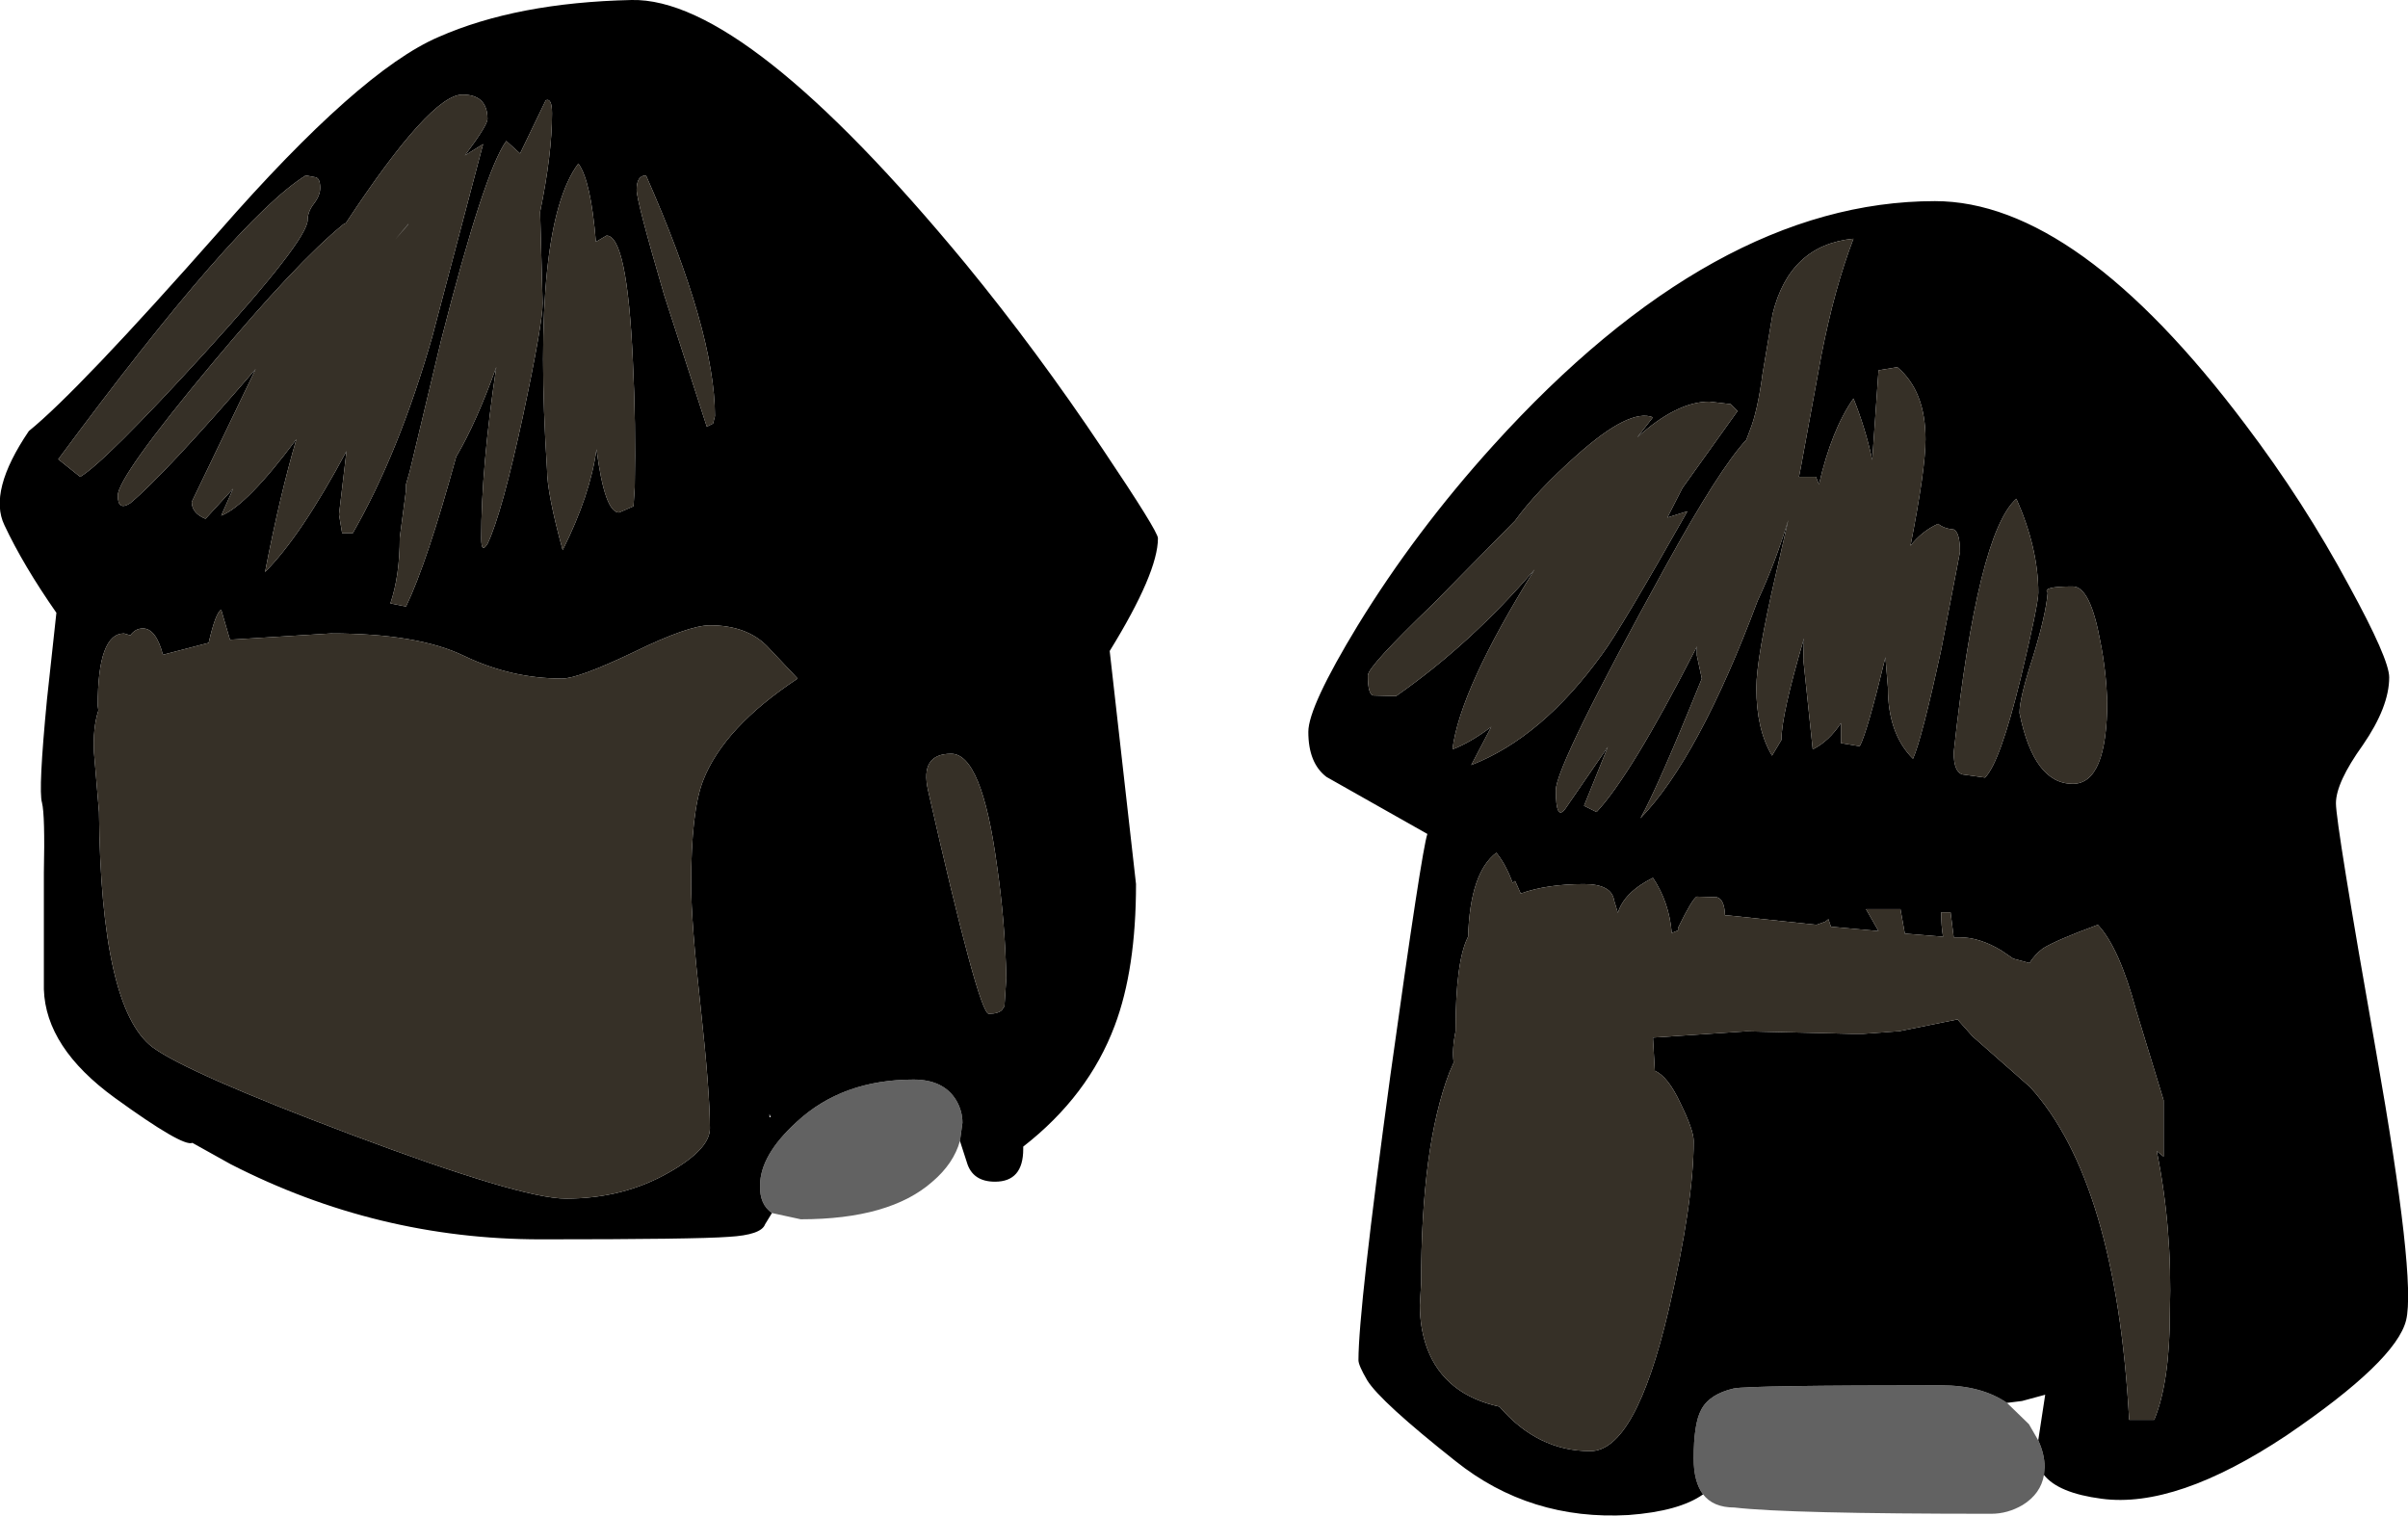
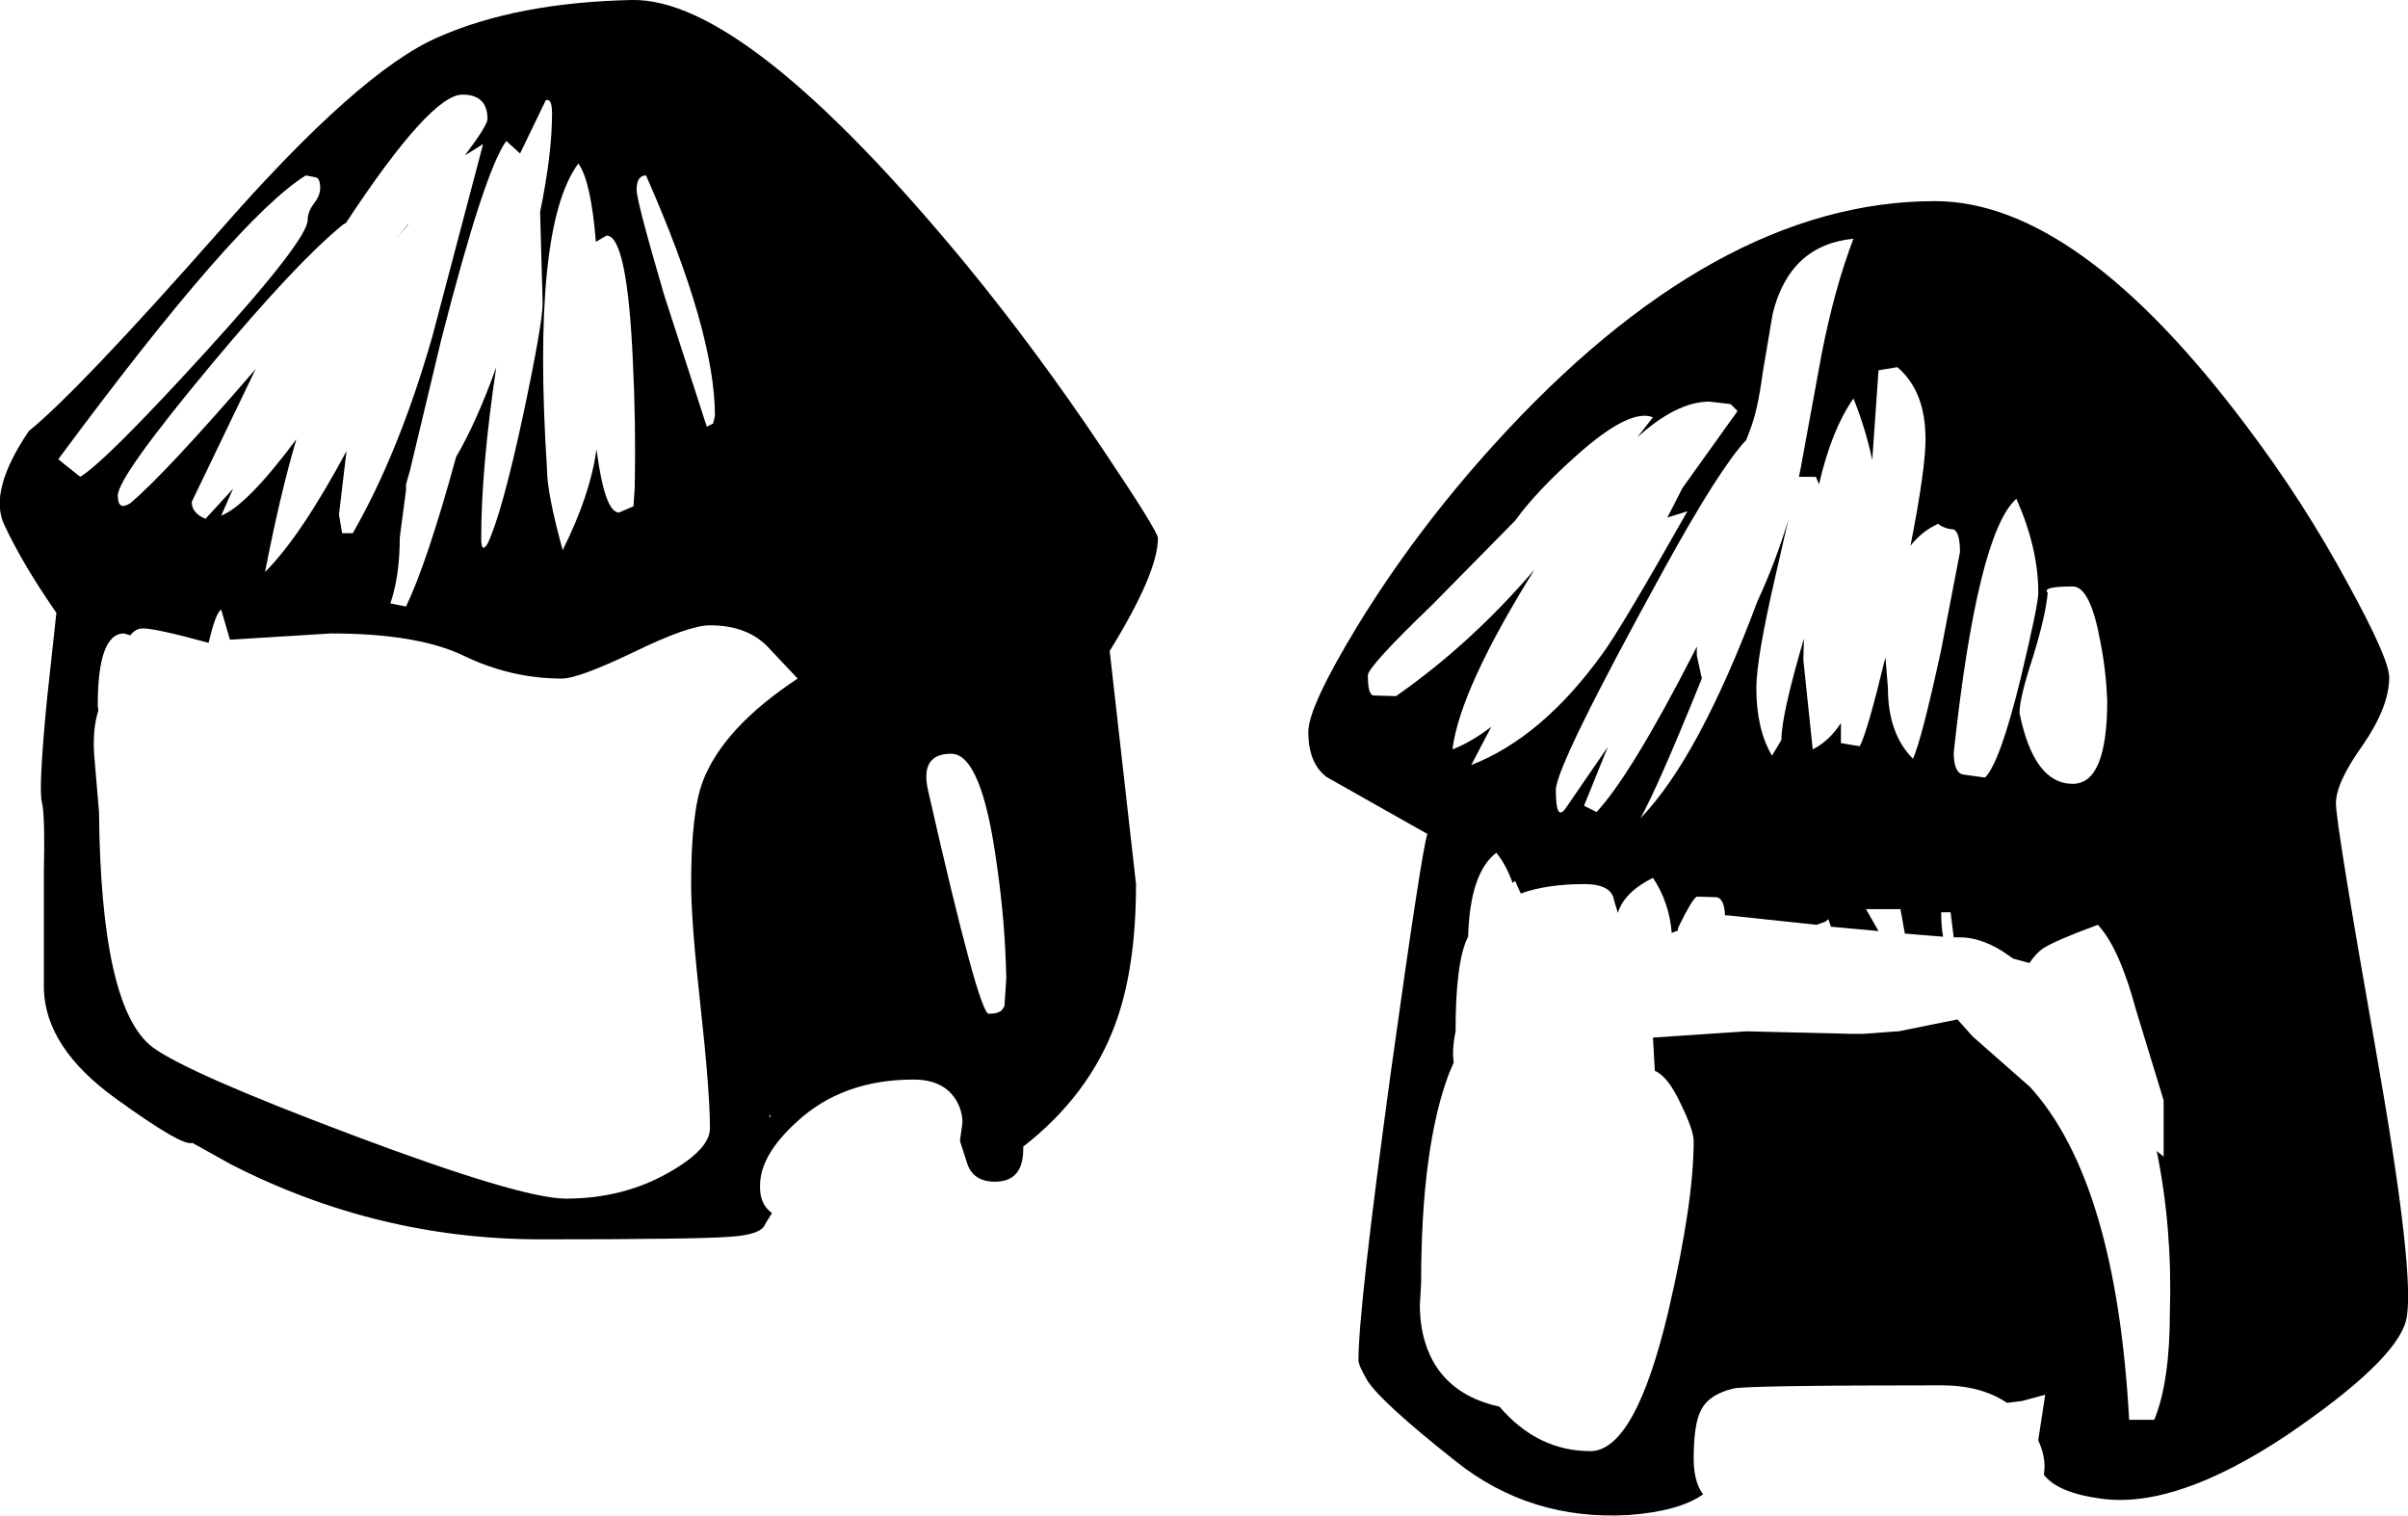
<svg xmlns="http://www.w3.org/2000/svg" height="120.95px" width="192.15px">
  <g transform="matrix(1.0, 0.0, 0.0, 1.0, 104.4, 16.05)">
-     <path d="M-52.85 -2.05 Q-53.6 -2.05 -53.6 -0.9 -53.6 0.0 -51.4 7.5 L-48.0 18.0 -47.5 17.75 -47.35 17.15 Q-47.35 10.4 -52.85 -2.05 M-62.9 -3.8 L-64.0 -4.8 Q-65.75 -2.4 -69.2 11.1 L-71.7 21.55 -72.0 22.6 -72.0 23.05 -72.5 26.85 Q-72.5 29.9 -73.25 32.1 L-72.0 32.35 Q-70.3 28.8 -68.0 20.4 -66.4 17.7 -64.8 13.25 -66.0 21.3 -66.0 26.9 -66.0 28.15 -65.5 27.35 -64.35 24.95 -62.65 17.05 -61.1 9.75 -61.1 8.15 L-61.3 0.85 Q-60.35 -3.75 -60.35 -7.0 -60.35 -8.25 -60.85 -8.05 L-62.9 -3.8 M-78.85 -1.05 Q-78.85 -1.8 -79.2 -1.9 L-80.0 -2.05 Q-85.55 1.4 -99.75 20.6 L-98.0 22.0 Q-96.0 20.8 -88.1 12.15 -79.85 3.1 -79.85 1.5 -79.85 0.85 -79.35 0.2 -78.85 -0.45 -78.85 -1.05 M-67.3 -3.65 Q-65.5 -6.05 -65.5 -6.55 -65.5 -8.5 -67.5 -8.5 -70.05 -8.5 -76.8 1.75 L-77.0 1.85 Q-80.7 4.85 -87.5 13.0 -95.0 22.0 -95.0 23.5 -95.0 24.75 -94.0 24.1 -91.25 21.8 -84.0 13.4 L-89.1 24.0 Q-89.1 24.9 -88.0 25.35 L-85.8 22.95 -86.75 25.1 Q-84.7 24.3 -80.75 19.0 -82.05 23.4 -83.25 29.6 -80.4 26.75 -76.75 19.95 L-77.35 25.0 -77.1 26.5 -76.25 26.5 Q-72.55 20.05 -69.9 10.8 L-65.85 -4.55 -67.3 -3.65 M-42.8 80.75 L-43.35 81.65 Q-43.65 82.5 -46.25 82.65 -48.9 82.85 -61.25 82.85 -74.3 82.85 -86.0 76.85 L-89.05 75.15 Q-89.8 75.5 -95.25 71.55 -100.75 67.55 -100.9 62.9 L-100.9 53.6 Q-100.8 49.0 -101.05 48.0 -101.35 47.0 -100.65 39.75 L-99.9 32.85 Q-102.55 29.05 -104.05 25.85 -105.35 23.15 -102.1 18.35 -98.15 15.15 -86.9 2.4 -75.7 -10.4 -69.4 -13.1 -63.15 -15.85 -54.0 -16.05 -44.9 -16.25 -27.35 5.0 -21.65 11.95 -16.4 19.8 -12.0 26.35 -12.0 26.9 -12.0 29.65 -15.85 35.9 L-13.75 54.5 Q-13.75 61.3 -15.45 65.8 -17.55 71.4 -22.75 75.45 L-22.75 75.65 Q-22.75 78.25 -25.0 78.25 -26.8 78.25 -27.25 76.7 L-27.8 75.0 -27.6 73.55 Q-27.6 72.6 -28.1 71.75 -29.1 70.1 -31.5 70.1 -37.2 70.1 -40.85 73.5 -43.75 76.15 -43.75 78.55 -43.8 80.05 -42.8 80.75 M-67.35 36.3 Q-71.05 34.5 -78.0 34.5 L-86.05 35.0 -86.75 32.6 Q-87.2 32.85 -87.75 35.25 L-91.4 36.2 Q-91.95 34.1 -93.0 34.1 -93.6 34.1 -94.0 34.65 L-94.5 34.5 Q-96.6 34.5 -96.6 40.25 L-96.55 40.65 Q-97.0 42.05 -96.9 44.0 L-96.5 48.75 Q-96.35 64.35 -92.25 67.5 -89.5 69.55 -76.35 74.5 -62.8 79.6 -59.25 79.6 -54.65 79.6 -51.0 77.5 -47.75 75.65 -47.75 74.0 -47.75 71.05 -48.5 64.25 -49.25 57.5 -49.25 54.5 -49.25 48.7 -48.3 46.25 -46.65 42.0 -40.75 38.1 L-43.2 35.5 Q-44.85 33.85 -47.75 33.85 -49.45 33.85 -53.85 36.0 -58.25 38.1 -59.55 38.1 -63.6 38.1 -67.35 36.3 M-72.85 3.05 L-71.8 1.8 -71.85 1.9 -72.85 3.05 M-56.0 2.75 L-56.85 3.25 Q-57.25 -1.65 -58.25 -3.0 -62.0 2.05 -60.75 21.4 -60.75 23.3 -59.5 27.85 -57.3 23.45 -56.8 19.8 -56.15 24.85 -55.0 24.85 L-53.85 24.35 -53.75 22.85 Q-53.65 17.75 -53.9 12.75 -54.35 2.75 -56.0 2.75 M-28.5 44.1 Q-31.0 44.1 -30.35 47.0 -26.3 64.85 -25.5 64.85 -24.75 64.85 -24.45 64.55 L-24.25 64.25 -24.1 62.0 Q-24.2 57.45 -24.85 53.0 -26.05 44.1 -28.5 44.1 M-43.0 72.85 L-43.0 73.1 -42.9 73.1 -43.0 72.85 M31.5 103.2 Q29.6 104.55 25.55 104.85 17.7 105.3 11.75 100.55 5.75 95.8 4.7 94.1 4.0 92.9 4.0 92.5 4.0 88.45 6.55 69.75 9.05 51.8 9.5 50.5 L1.45 45.95 Q0.0 44.85 0.0 42.35 0.0 40.35 3.95 33.85 8.55 26.35 14.75 19.5 32.4 0.0 50.0 0.0 61.35 0.0 74.75 17.8 79.45 24.0 83.05 30.7 86.25 36.55 86.25 38.0 86.25 40.35 84.15 43.4 82.0 46.4 82.0 48.05 82.0 49.7 85.2 67.85 88.4 86.0 87.6 89.3 86.8 92.55 78.05 98.5 69.25 104.35 63.3 103.55 59.85 103.1 58.7 101.65 L58.75 101.0 Q58.75 100.0 58.25 98.9 L58.25 98.85 58.8 95.25 56.95 95.75 55.75 95.9 Q53.7 94.5 50.5 94.5 35.2 94.5 33.95 94.75 32.0 95.2 31.35 96.45 30.75 97.55 30.75 100.35 30.75 102.2 31.5 103.2 M33.5 57.0 L33.25 57.0 Q33.2 55.7 32.6 55.55 L31.0 55.5 Q30.65 55.65 29.5 58.0 L29.5 58.2 29.0 58.4 Q28.8 55.95 27.5 54.0 25.2 55.15 24.7 56.8 L24.4 55.8 Q24.2 54.5 22.0 54.5 19.05 54.5 16.95 55.25 L16.5 54.25 16.3 54.4 Q15.75 52.9 15.0 52.0 12.9 53.6 12.75 58.7 L12.7 58.8 Q11.75 60.75 11.75 66.25 11.45 67.7 11.6 68.75 L11.25 69.55 Q9.0 75.45 9.0 86.35 L8.9 88.1 Q8.9 90.0 9.5 91.6 10.9 95.25 15.25 96.2 18.3 99.75 22.5 99.75 26.1 99.75 28.75 88.5 30.75 79.9 30.75 75.0 30.75 74.15 29.7 72.0 28.7 69.85 27.65 69.4 L27.5 66.75 34.95 66.25 43.3 66.45 44.3 66.45 47.0 66.25 47.1 66.25 51.8 65.3 53.0 66.65 57.6 70.7 Q64.45 78.25 65.5 97.25 L67.5 97.25 Q68.75 94.25 68.75 88.6 68.95 81.95 67.7 75.8 L68.25 76.25 68.25 71.75 66.05 64.55 Q64.7 59.55 63.0 57.75 59.6 59.0 58.6 59.65 57.95 60.15 57.55 60.8 L56.25 60.45 55.3 59.8 Q53.55 58.75 52.0 58.75 L51.5 58.75 51.25 56.75 50.5 56.75 Q50.5 57.85 50.65 58.7 L47.6 58.45 47.25 56.5 44.5 56.5 45.5 58.25 41.7 57.9 41.5 57.3 41.25 57.5 40.55 57.75 33.5 57.0 M26.25 18.85 L27.5 17.25 Q25.65 16.5 21.4 20.3 18.2 23.15 16.5 25.5 L9.9 32.2 Q4.75 37.15 4.75 37.85 4.75 39.4 5.2 39.45 L7.0 39.5 Q12.95 35.35 18.05 29.4 12.1 38.95 11.5 43.75 12.95 43.2 14.6 41.95 L13.0 45.0 Q18.65 42.8 23.45 36.15 24.9 34.2 30.25 24.75 L28.65 25.25 29.85 22.9 34.25 16.75 33.7 16.2 32.0 16.0 Q29.4 16.0 26.25 18.85 M54.0 46.0 Q55.2 44.8 56.85 38.05 58.25 32.2 58.25 31.25 58.25 27.7 56.5 23.75 53.4 26.5 51.5 44.0 51.5 45.55 52.2 45.75 L54.0 46.0 M59.0 31.25 Q58.85 33.05 57.8 36.45 56.75 39.65 56.75 40.85 57.9 46.5 61.0 46.5 63.75 46.5 63.75 39.85 63.65 37.4 63.2 35.15 62.4 30.75 61.0 30.75 58.5 30.75 59.0 31.25 M40.95 12.25 Q42.0 6.9 43.5 3.0 38.4 3.5 37.05 9.0 L36.25 13.75 Q35.85 16.75 35.25 18.25 L34.95 19.05 Q32.8 21.35 28.45 29.25 19.75 45.05 19.75 47.0 19.75 49.5 20.5 48.5 L23.9 43.55 22.0 48.25 23.0 48.75 Q25.75 45.8 30.8 35.95 L31.0 35.55 31.0 36.25 31.4 38.1 Q27.9 46.75 26.5 49.25 31.15 44.45 35.85 31.9 37.25 28.9 38.3 25.45 L37.3 29.8 Q35.75 36.5 35.75 38.85 35.75 42.15 37.0 44.25 L37.75 43.0 Q37.75 41.0 39.55 34.9 L39.5 36.6 40.25 43.75 Q41.55 43.1 42.5 41.65 L42.5 43.25 44.0 43.5 Q44.6 42.4 46.05 36.4 L46.25 38.85 Q46.25 42.5 48.25 44.5 48.95 42.95 50.5 35.8 L52.0 28.0 Q52.0 26.45 51.5 26.2 50.75 26.15 50.25 25.75 48.95 26.35 48.05 27.5 49.25 21.4 49.25 19.0 49.25 15.15 47.0 13.25 L45.5 13.5 45.0 20.65 Q44.45 18.1 43.5 15.75 41.75 18.25 40.75 22.6 L40.5 22.0 39.15 22.0 39.3 21.25 40.95 12.25" fill="#000000" fill-rule="evenodd" stroke="none" />
-     <path d="M-67.3 -3.65 L-65.85 -4.55 -69.9 10.8 Q-72.55 20.05 -76.25 26.5 L-77.1 26.5 -77.35 25.0 -76.75 19.95 Q-80.4 26.75 -83.25 29.6 -82.05 23.4 -80.75 19.0 -84.7 24.3 -86.75 25.1 L-85.8 22.95 -88.0 25.35 Q-89.1 24.9 -89.1 24.0 L-84.0 13.4 Q-91.25 21.8 -94.0 24.1 -95.0 24.75 -95.0 23.5 -95.0 22.0 -87.5 13.0 -80.7 4.85 -77.0 1.85 L-76.8 1.75 Q-70.05 -8.5 -67.5 -8.5 -65.5 -8.5 -65.5 -6.55 -65.5 -6.05 -67.3 -3.65 M-78.85 -1.05 Q-78.85 -0.45 -79.35 0.2 -79.85 0.85 -79.85 1.5 -79.85 3.1 -88.1 12.15 -96.0 20.8 -98.0 22.0 L-99.75 20.6 Q-85.55 1.4 -80.0 -2.05 L-79.2 -1.9 Q-78.85 -1.8 -78.85 -1.05 M-62.9 -3.8 L-60.85 -8.05 Q-60.35 -8.25 -60.35 -7.0 -60.35 -3.75 -61.3 0.85 L-61.1 8.15 Q-61.1 9.75 -62.65 17.05 -64.35 24.95 -65.5 27.35 -66.0 28.15 -66.0 26.9 -66.0 21.3 -64.8 13.25 -66.4 17.7 -68.0 20.4 -70.3 28.8 -72.0 32.35 L-73.25 32.1 Q-72.5 29.9 -72.5 26.85 L-72.0 23.05 -72.0 22.6 -71.7 21.55 -69.2 11.1 Q-65.75 -2.4 -64.0 -4.8 L-62.9 -3.8 M-52.85 -2.05 Q-47.35 10.4 -47.35 17.15 L-47.5 17.75 -48.0 18.0 -51.4 7.5 Q-53.6 0.0 -53.6 -0.9 -53.6 -2.05 -52.85 -2.05 M-28.5 44.1 Q-26.05 44.1 -24.85 53.0 -24.2 57.45 -24.1 62.0 L-24.25 64.25 -24.45 64.55 Q-24.75 64.85 -25.5 64.85 -26.3 64.85 -30.35 47.0 -31.0 44.1 -28.5 44.1 M-56.0 2.75 Q-54.35 2.75 -53.9 12.75 -53.65 17.75 -53.75 22.85 L-53.85 24.35 -55.0 24.85 Q-56.15 24.85 -56.8 19.8 -57.3 23.45 -59.5 27.85 -60.75 23.3 -60.75 21.4 -62.0 2.05 -58.25 -3.0 -57.25 -1.65 -56.85 3.25 L-56.0 2.75 M-72.85 3.05 L-71.85 1.9 -71.8 1.8 -72.85 3.05 M-67.35 36.3 Q-63.6 38.1 -59.55 38.1 -58.25 38.1 -53.85 36.0 -49.45 33.85 -47.75 33.85 -44.85 33.85 -43.2 35.5 L-40.75 38.1 Q-46.65 42.0 -48.3 46.25 -49.25 48.7 -49.25 54.5 -49.25 57.5 -48.5 64.25 -47.75 71.05 -47.75 74.0 -47.75 75.65 -51.0 77.5 -54.65 79.6 -59.25 79.6 -62.8 79.6 -76.35 74.5 -89.5 69.55 -92.25 67.5 -96.35 64.35 -96.5 48.75 L-96.9 44.0 Q-97.0 42.05 -96.55 40.65 L-96.6 40.25 Q-96.6 34.5 -94.5 34.5 L-94.0 34.65 Q-93.6 34.1 -93.0 34.1 -91.95 34.1 -91.4 36.2 L-87.75 35.25 Q-87.2 32.85 -86.75 32.6 L-86.05 35.0 -78.0 34.5 Q-71.05 34.5 -67.35 36.3 M40.95 12.25 L39.3 21.25 39.15 22.0 40.5 22.0 40.75 22.6 Q41.75 18.25 43.5 15.75 44.45 18.1 45.0 20.65 L45.5 13.5 47.0 13.25 Q49.25 15.15 49.25 19.0 49.25 21.4 48.05 27.5 48.95 26.35 50.25 25.75 50.75 26.15 51.5 26.2 52.0 26.45 52.0 28.0 L50.5 35.8 Q48.95 42.95 48.25 44.5 46.25 42.5 46.25 38.85 L46.05 36.4 Q44.6 42.4 44.0 43.5 L42.5 43.25 42.5 41.65 Q41.55 43.1 40.25 43.75 L39.5 36.6 39.55 34.9 Q37.75 41.0 37.75 43.0 L37.0 44.25 Q35.75 42.15 35.75 38.85 35.75 36.5 37.3 29.8 L38.3 25.45 Q37.25 28.9 35.85 31.9 31.15 44.45 26.5 49.25 27.9 46.75 31.4 38.1 L31.0 36.25 31.0 35.55 30.8 35.95 Q25.75 45.8 23.0 48.75 L22.0 48.25 23.9 43.55 20.5 48.5 Q19.75 49.5 19.75 47.0 19.75 45.05 28.45 29.25 32.8 21.35 34.95 19.05 L35.25 18.25 Q35.85 16.75 36.25 13.75 L37.05 9.0 Q38.4 3.5 43.5 3.0 42.0 6.9 40.95 12.25 M59.0 31.25 Q58.5 30.75 61.0 30.75 62.4 30.75 63.2 35.15 63.65 37.4 63.75 39.85 63.75 46.5 61.0 46.5 57.9 46.5 56.75 40.85 56.75 39.65 57.8 36.45 58.85 33.05 59.0 31.25 M54.0 46.0 L52.2 45.75 Q51.5 45.55 51.5 44.0 53.4 26.5 56.5 23.75 58.25 27.7 58.25 31.25 58.25 32.2 56.85 38.05 55.2 44.8 54.0 46.0 M26.25 18.85 Q29.4 16.0 32.0 16.0 L33.7 16.2 34.25 16.75 29.85 22.9 28.65 25.25 30.25 24.75 Q24.9 34.2 23.45 36.15 18.65 42.8 13.0 45.0 L14.6 41.95 Q12.95 43.2 11.5 43.75 12.1 38.95 18.05 29.4 12.95 35.35 7.0 39.5 L5.2 39.45 Q4.75 39.4 4.75 37.85 4.75 37.15 9.9 32.2 L16.5 25.5 Q18.2 23.15 21.4 20.3 25.65 16.5 27.5 17.25 L26.25 18.85 M33.5 57.0 L40.55 57.75 41.25 57.5 41.5 57.3 41.7 57.9 45.5 58.25 44.5 56.5 47.25 56.5 47.6 58.45 50.65 58.7 Q50.5 57.85 50.5 56.75 L51.25 56.75 51.5 58.75 52.0 58.75 Q53.55 58.75 55.3 59.8 L56.25 60.45 57.55 60.8 Q57.95 60.15 58.6 59.65 59.6 59.0 63.0 57.75 64.7 59.55 66.05 64.55 L68.25 71.75 68.25 76.25 67.7 75.8 Q68.95 81.95 68.75 88.6 68.75 94.25 67.5 97.25 L65.5 97.25 Q64.45 78.25 57.6 70.7 L53.0 66.65 51.8 65.3 47.1 66.25 47.0 66.25 44.3 66.45 43.3 66.45 34.95 66.25 27.5 66.75 27.65 69.4 Q28.7 69.85 29.7 72.0 30.75 74.15 30.75 75.0 30.75 79.9 28.75 88.5 26.1 99.75 22.5 99.75 18.3 99.75 15.25 96.2 10.9 95.25 9.5 91.6 8.9 90.0 8.9 88.1 L9.0 86.35 Q9.0 75.45 11.25 69.55 L11.6 68.75 Q11.45 67.7 11.75 66.25 11.75 60.75 12.7 58.8 L12.75 58.7 Q12.9 53.6 15.0 52.0 15.75 52.9 16.3 54.4 L16.5 54.25 16.95 55.25 Q19.05 54.5 22.0 54.5 24.2 54.5 24.4 55.8 L24.7 56.8 Q25.2 55.15 27.5 54.0 28.8 55.95 29.0 58.4 L29.5 58.2 29.5 58.0 Q30.65 55.65 31.0 55.5 L32.6 55.55 Q33.2 55.7 33.25 57.0 L33.5 57.0" fill="#363027" fill-rule="evenodd" stroke="none" />
-     <path d="M-27.8 75.0 Q-28.3 76.8 -30.0 78.25 -33.4 81.25 -40.5 81.25 L-42.8 80.75 Q-43.8 80.05 -43.75 78.55 -43.75 76.15 -40.85 73.5 -37.2 70.1 -31.5 70.1 -29.1 70.1 -28.1 71.75 -27.6 72.6 -27.6 73.55 L-27.8 75.0 M58.7 101.65 Q58.45 103.15 57.0 104.05 55.8 104.75 54.5 104.75 38.25 104.75 34.0 104.25 32.3 104.25 31.5 103.2 30.75 102.2 30.75 100.35 30.75 97.55 31.35 96.45 32.0 95.2 33.95 94.75 35.2 94.5 50.5 94.5 53.7 94.5 55.75 95.9 L57.5 97.6 58.25 98.9 Q58.75 100.0 58.75 101.0 L58.7 101.65" fill="#1a1a1a" fill-opacity="0.682" fill-rule="evenodd" stroke="none" />
+     <path d="M-52.85 -2.05 Q-53.6 -2.05 -53.6 -0.9 -53.6 0.0 -51.4 7.5 L-48.0 18.0 -47.5 17.75 -47.35 17.15 Q-47.35 10.4 -52.85 -2.05 M-62.9 -3.8 L-64.0 -4.8 Q-65.75 -2.4 -69.2 11.1 L-71.7 21.55 -72.0 22.6 -72.0 23.05 -72.5 26.85 Q-72.5 29.9 -73.25 32.1 L-72.0 32.35 Q-70.3 28.8 -68.0 20.4 -66.4 17.7 -64.8 13.25 -66.0 21.3 -66.0 26.9 -66.0 28.15 -65.5 27.35 -64.35 24.95 -62.65 17.05 -61.1 9.75 -61.1 8.15 L-61.3 0.85 Q-60.35 -3.75 -60.35 -7.0 -60.35 -8.25 -60.85 -8.05 L-62.9 -3.8 M-78.85 -1.05 Q-78.85 -1.8 -79.2 -1.9 L-80.0 -2.05 Q-85.55 1.4 -99.75 20.6 L-98.0 22.0 Q-96.0 20.8 -88.1 12.15 -79.85 3.1 -79.85 1.5 -79.85 0.85 -79.35 0.2 -78.85 -0.45 -78.85 -1.05 M-67.3 -3.65 Q-65.5 -6.05 -65.5 -6.55 -65.5 -8.5 -67.5 -8.5 -70.05 -8.5 -76.8 1.75 L-77.0 1.85 Q-80.7 4.85 -87.5 13.0 -95.0 22.0 -95.0 23.5 -95.0 24.75 -94.0 24.1 -91.25 21.8 -84.0 13.4 L-89.1 24.0 Q-89.1 24.9 -88.0 25.35 L-85.8 22.95 -86.75 25.1 Q-84.7 24.3 -80.75 19.0 -82.05 23.4 -83.25 29.6 -80.4 26.75 -76.75 19.95 L-77.35 25.0 -77.1 26.5 -76.25 26.5 Q-72.55 20.05 -69.9 10.8 L-65.85 -4.55 -67.3 -3.65 M-42.8 80.75 L-43.35 81.65 Q-43.65 82.5 -46.25 82.65 -48.9 82.85 -61.25 82.85 -74.3 82.85 -86.0 76.85 L-89.05 75.15 Q-89.8 75.5 -95.25 71.55 -100.75 67.55 -100.9 62.9 L-100.9 53.6 Q-100.8 49.0 -101.05 48.0 -101.35 47.0 -100.65 39.75 L-99.9 32.85 Q-102.55 29.05 -104.05 25.85 -105.35 23.15 -102.1 18.35 -98.15 15.15 -86.9 2.4 -75.7 -10.4 -69.4 -13.1 -63.15 -15.85 -54.0 -16.05 -44.9 -16.25 -27.35 5.0 -21.65 11.95 -16.4 19.8 -12.0 26.35 -12.0 26.9 -12.0 29.65 -15.85 35.9 L-13.75 54.5 Q-13.75 61.3 -15.45 65.8 -17.55 71.4 -22.75 75.45 L-22.75 75.65 Q-22.75 78.25 -25.0 78.25 -26.8 78.25 -27.25 76.7 L-27.8 75.0 -27.6 73.55 Q-27.6 72.6 -28.1 71.75 -29.1 70.1 -31.5 70.1 -37.2 70.1 -40.85 73.5 -43.75 76.15 -43.75 78.55 -43.8 80.05 -42.8 80.75 M-67.35 36.3 Q-71.05 34.5 -78.0 34.5 L-86.05 35.0 -86.75 32.6 Q-87.2 32.85 -87.75 35.25 Q-91.95 34.1 -93.0 34.1 -93.6 34.1 -94.0 34.65 L-94.5 34.5 Q-96.6 34.5 -96.6 40.25 L-96.55 40.65 Q-97.0 42.05 -96.9 44.0 L-96.5 48.75 Q-96.35 64.35 -92.25 67.5 -89.5 69.55 -76.35 74.5 -62.8 79.6 -59.25 79.6 -54.65 79.6 -51.0 77.5 -47.75 75.65 -47.75 74.0 -47.75 71.05 -48.5 64.25 -49.25 57.5 -49.25 54.5 -49.25 48.7 -48.3 46.25 -46.65 42.0 -40.75 38.1 L-43.2 35.5 Q-44.85 33.85 -47.75 33.85 -49.45 33.85 -53.85 36.0 -58.25 38.1 -59.55 38.1 -63.6 38.1 -67.35 36.3 M-72.85 3.05 L-71.8 1.8 -71.85 1.9 -72.85 3.05 M-56.0 2.75 L-56.85 3.25 Q-57.25 -1.65 -58.25 -3.0 -62.0 2.05 -60.75 21.4 -60.75 23.3 -59.5 27.85 -57.3 23.45 -56.8 19.8 -56.15 24.85 -55.0 24.85 L-53.85 24.35 -53.75 22.85 Q-53.65 17.75 -53.9 12.75 -54.35 2.75 -56.0 2.75 M-28.5 44.1 Q-31.0 44.1 -30.35 47.0 -26.3 64.85 -25.5 64.85 -24.75 64.85 -24.45 64.55 L-24.25 64.25 -24.1 62.0 Q-24.2 57.45 -24.85 53.0 -26.05 44.1 -28.5 44.1 M-43.0 72.85 L-43.0 73.1 -42.9 73.1 -43.0 72.85 M31.5 103.2 Q29.6 104.55 25.55 104.85 17.7 105.3 11.75 100.55 5.75 95.8 4.7 94.1 4.0 92.9 4.0 92.5 4.0 88.45 6.55 69.75 9.05 51.8 9.5 50.5 L1.45 45.95 Q0.0 44.85 0.0 42.35 0.0 40.35 3.95 33.85 8.55 26.35 14.75 19.5 32.4 0.0 50.0 0.0 61.35 0.0 74.75 17.8 79.45 24.0 83.05 30.7 86.25 36.55 86.25 38.0 86.25 40.35 84.15 43.4 82.0 46.4 82.0 48.05 82.0 49.7 85.2 67.85 88.4 86.0 87.6 89.3 86.8 92.55 78.05 98.5 69.25 104.35 63.3 103.55 59.85 103.1 58.7 101.65 L58.75 101.0 Q58.75 100.0 58.25 98.9 L58.25 98.85 58.8 95.25 56.95 95.75 55.75 95.9 Q53.7 94.5 50.5 94.5 35.2 94.5 33.95 94.75 32.0 95.2 31.35 96.45 30.75 97.55 30.75 100.35 30.75 102.2 31.5 103.2 M33.5 57.0 L33.25 57.0 Q33.2 55.7 32.6 55.55 L31.0 55.5 Q30.65 55.65 29.5 58.0 L29.5 58.2 29.0 58.4 Q28.8 55.95 27.5 54.0 25.2 55.15 24.7 56.8 L24.4 55.8 Q24.2 54.5 22.0 54.5 19.05 54.5 16.95 55.25 L16.5 54.25 16.3 54.4 Q15.75 52.9 15.0 52.0 12.9 53.6 12.75 58.7 L12.7 58.8 Q11.75 60.75 11.75 66.25 11.45 67.7 11.6 68.75 L11.25 69.55 Q9.0 75.45 9.0 86.35 L8.9 88.1 Q8.9 90.0 9.5 91.6 10.9 95.25 15.25 96.2 18.3 99.75 22.5 99.75 26.1 99.75 28.75 88.5 30.75 79.9 30.75 75.0 30.75 74.15 29.7 72.0 28.7 69.85 27.65 69.4 L27.5 66.75 34.95 66.25 43.3 66.45 44.3 66.45 47.0 66.25 47.1 66.25 51.8 65.3 53.0 66.65 57.6 70.7 Q64.45 78.25 65.5 97.25 L67.5 97.25 Q68.75 94.25 68.75 88.6 68.95 81.95 67.7 75.8 L68.25 76.25 68.25 71.75 66.05 64.55 Q64.7 59.55 63.0 57.75 59.6 59.0 58.6 59.65 57.95 60.15 57.55 60.8 L56.25 60.45 55.3 59.8 Q53.55 58.75 52.0 58.75 L51.5 58.75 51.25 56.75 50.5 56.75 Q50.5 57.85 50.65 58.7 L47.6 58.45 47.25 56.5 44.5 56.5 45.5 58.25 41.7 57.9 41.5 57.3 41.25 57.5 40.55 57.75 33.5 57.0 M26.25 18.85 L27.5 17.25 Q25.65 16.5 21.4 20.3 18.2 23.15 16.5 25.5 L9.9 32.2 Q4.75 37.15 4.75 37.85 4.75 39.4 5.2 39.45 L7.0 39.5 Q12.95 35.35 18.05 29.4 12.1 38.95 11.5 43.75 12.95 43.2 14.6 41.95 L13.0 45.0 Q18.65 42.8 23.45 36.15 24.9 34.2 30.25 24.75 L28.65 25.25 29.85 22.9 34.25 16.75 33.7 16.2 32.0 16.0 Q29.4 16.0 26.25 18.85 M54.0 46.0 Q55.2 44.8 56.85 38.05 58.25 32.2 58.25 31.25 58.25 27.7 56.5 23.75 53.4 26.5 51.5 44.0 51.5 45.55 52.2 45.75 L54.0 46.0 M59.0 31.25 Q58.85 33.05 57.8 36.45 56.75 39.65 56.75 40.85 57.9 46.5 61.0 46.5 63.75 46.5 63.75 39.85 63.65 37.4 63.2 35.15 62.4 30.75 61.0 30.75 58.5 30.75 59.0 31.25 M40.95 12.25 Q42.0 6.9 43.5 3.0 38.4 3.5 37.05 9.0 L36.25 13.75 Q35.85 16.75 35.25 18.25 L34.95 19.05 Q32.8 21.35 28.45 29.25 19.75 45.05 19.75 47.0 19.75 49.5 20.5 48.5 L23.9 43.55 22.0 48.25 23.0 48.75 Q25.75 45.8 30.8 35.95 L31.0 35.55 31.0 36.25 31.4 38.1 Q27.9 46.75 26.5 49.25 31.15 44.45 35.85 31.9 37.25 28.9 38.3 25.45 L37.3 29.8 Q35.75 36.5 35.75 38.85 35.75 42.15 37.0 44.25 L37.75 43.0 Q37.75 41.0 39.55 34.9 L39.5 36.6 40.25 43.75 Q41.55 43.1 42.5 41.65 L42.5 43.25 44.0 43.5 Q44.6 42.4 46.05 36.4 L46.25 38.85 Q46.25 42.5 48.25 44.5 48.95 42.95 50.5 35.8 L52.0 28.0 Q52.0 26.45 51.5 26.2 50.75 26.15 50.25 25.75 48.95 26.35 48.05 27.5 49.25 21.4 49.25 19.0 49.25 15.15 47.0 13.25 L45.5 13.5 45.0 20.65 Q44.45 18.1 43.5 15.75 41.75 18.25 40.75 22.6 L40.5 22.0 39.15 22.0 39.3 21.25 40.95 12.25" fill="#000000" fill-rule="evenodd" stroke="none" />
  </g>
</svg>